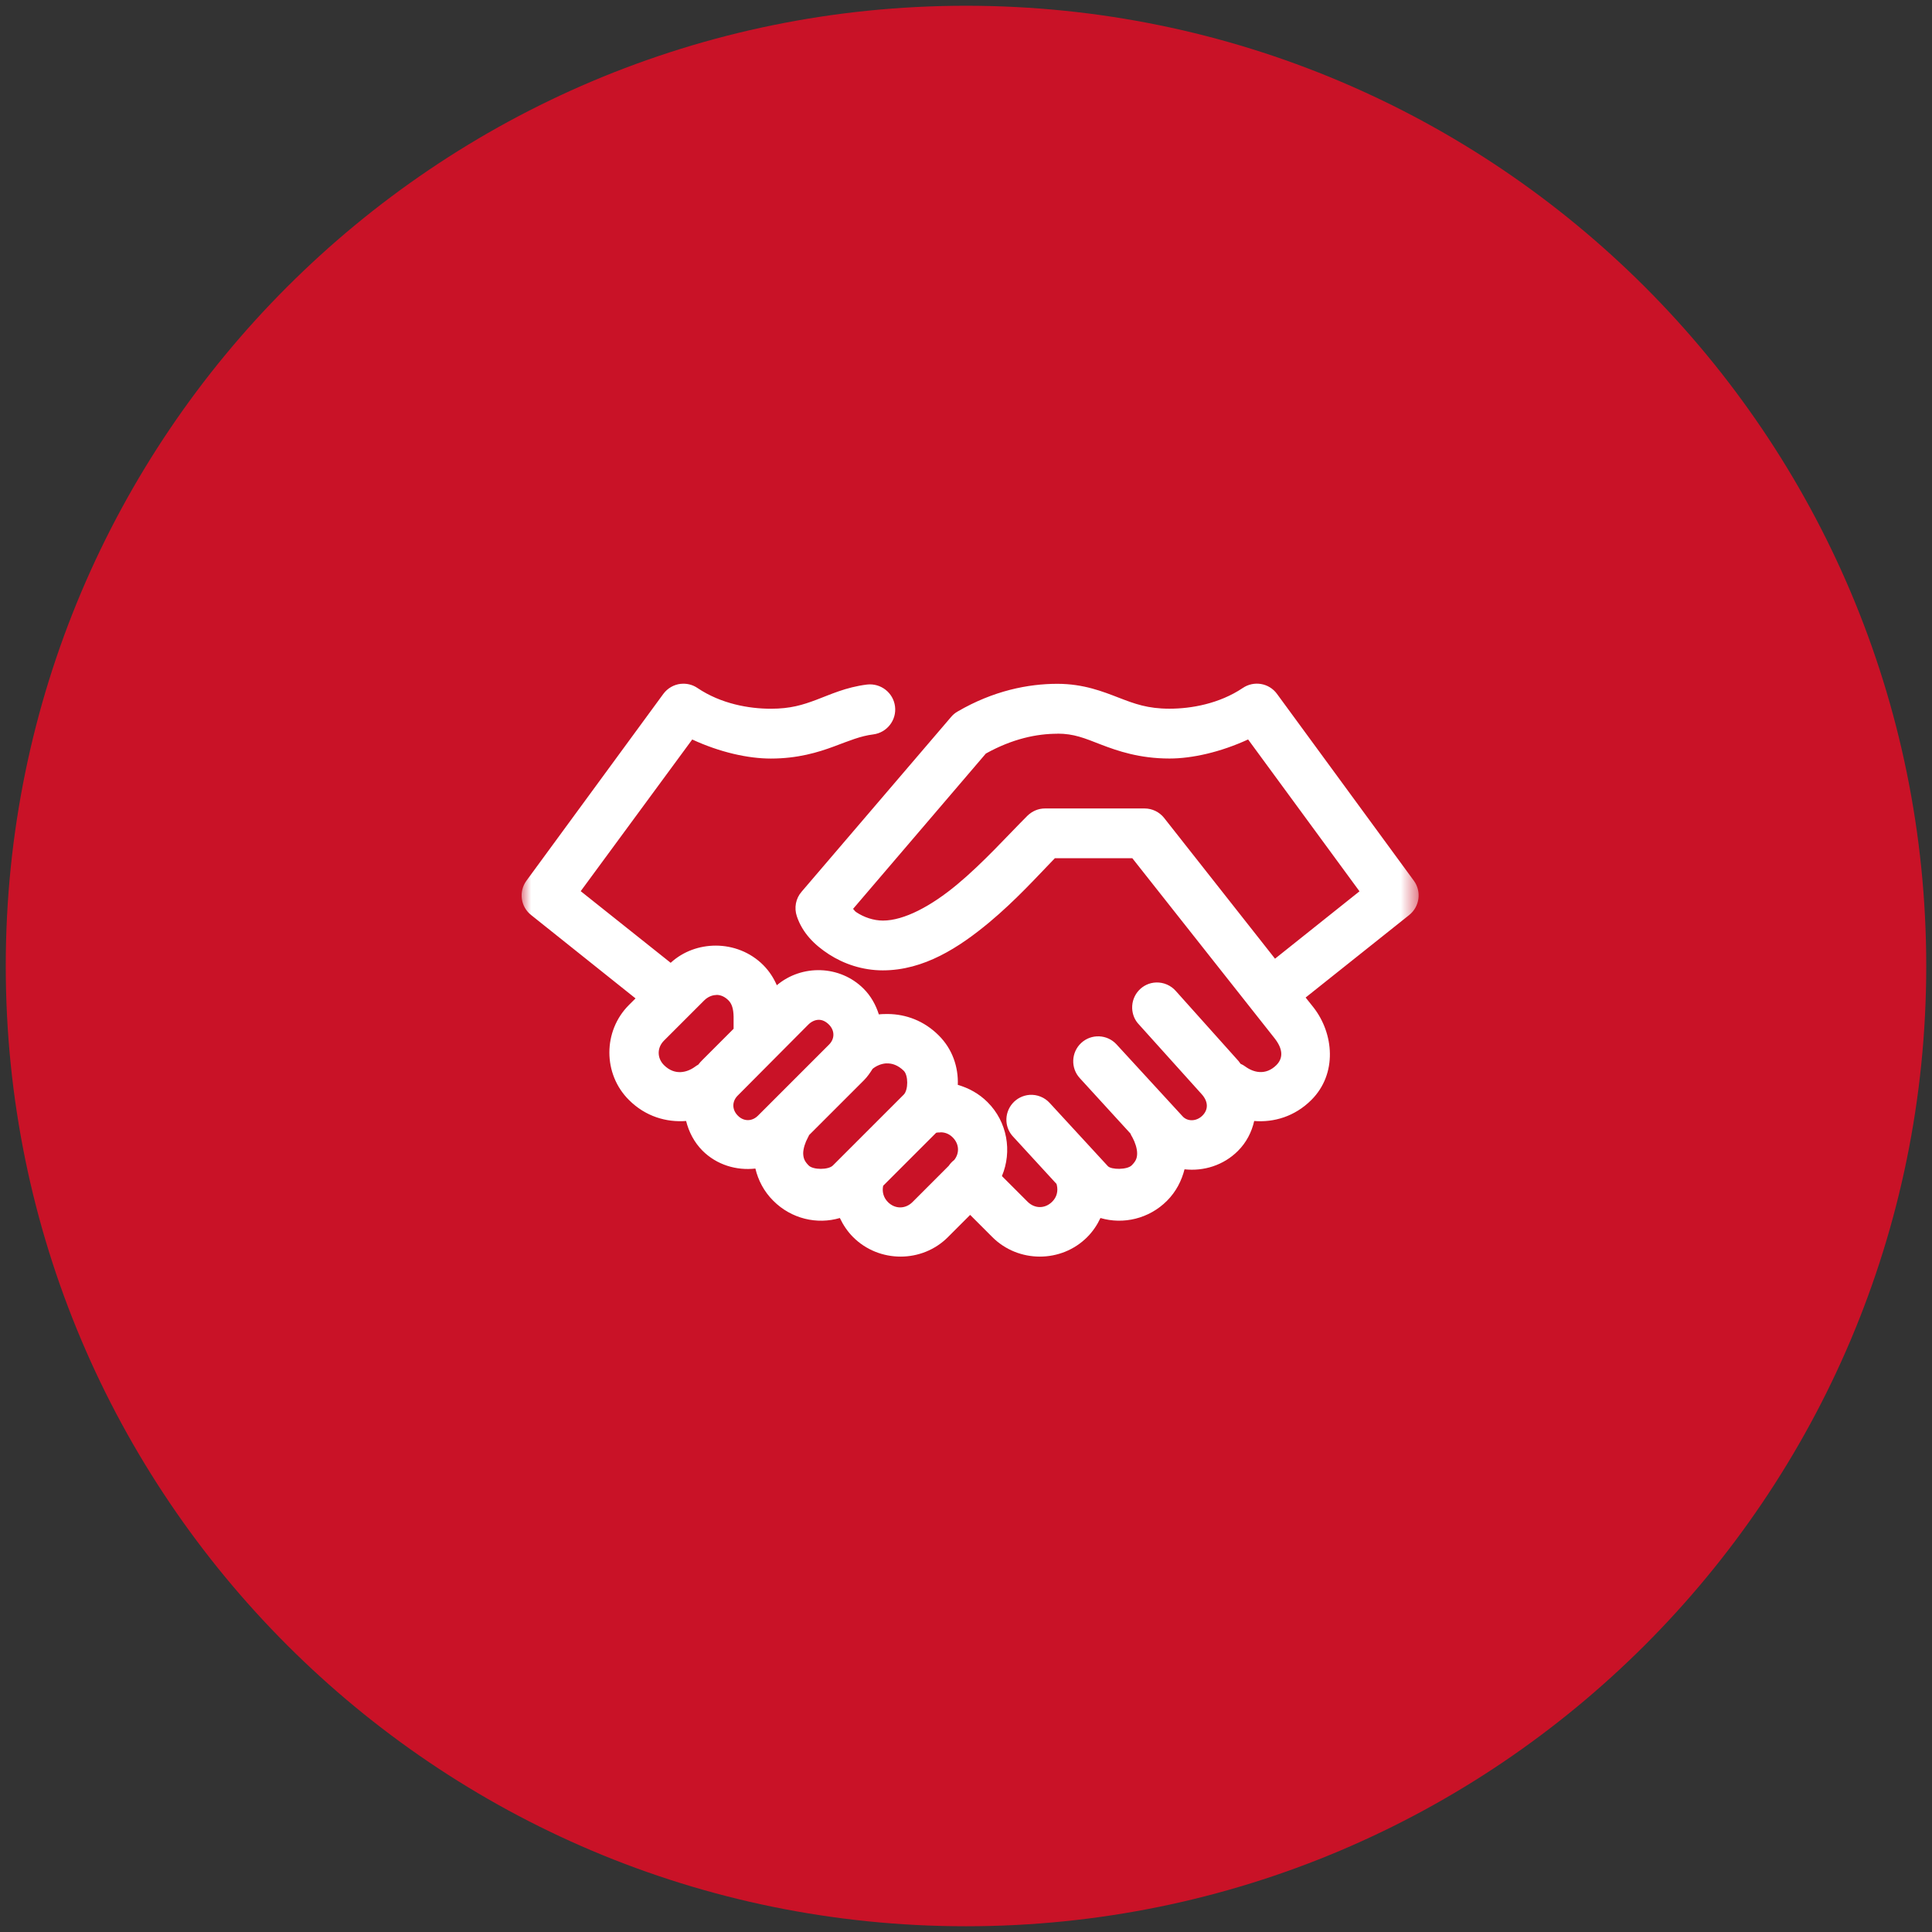
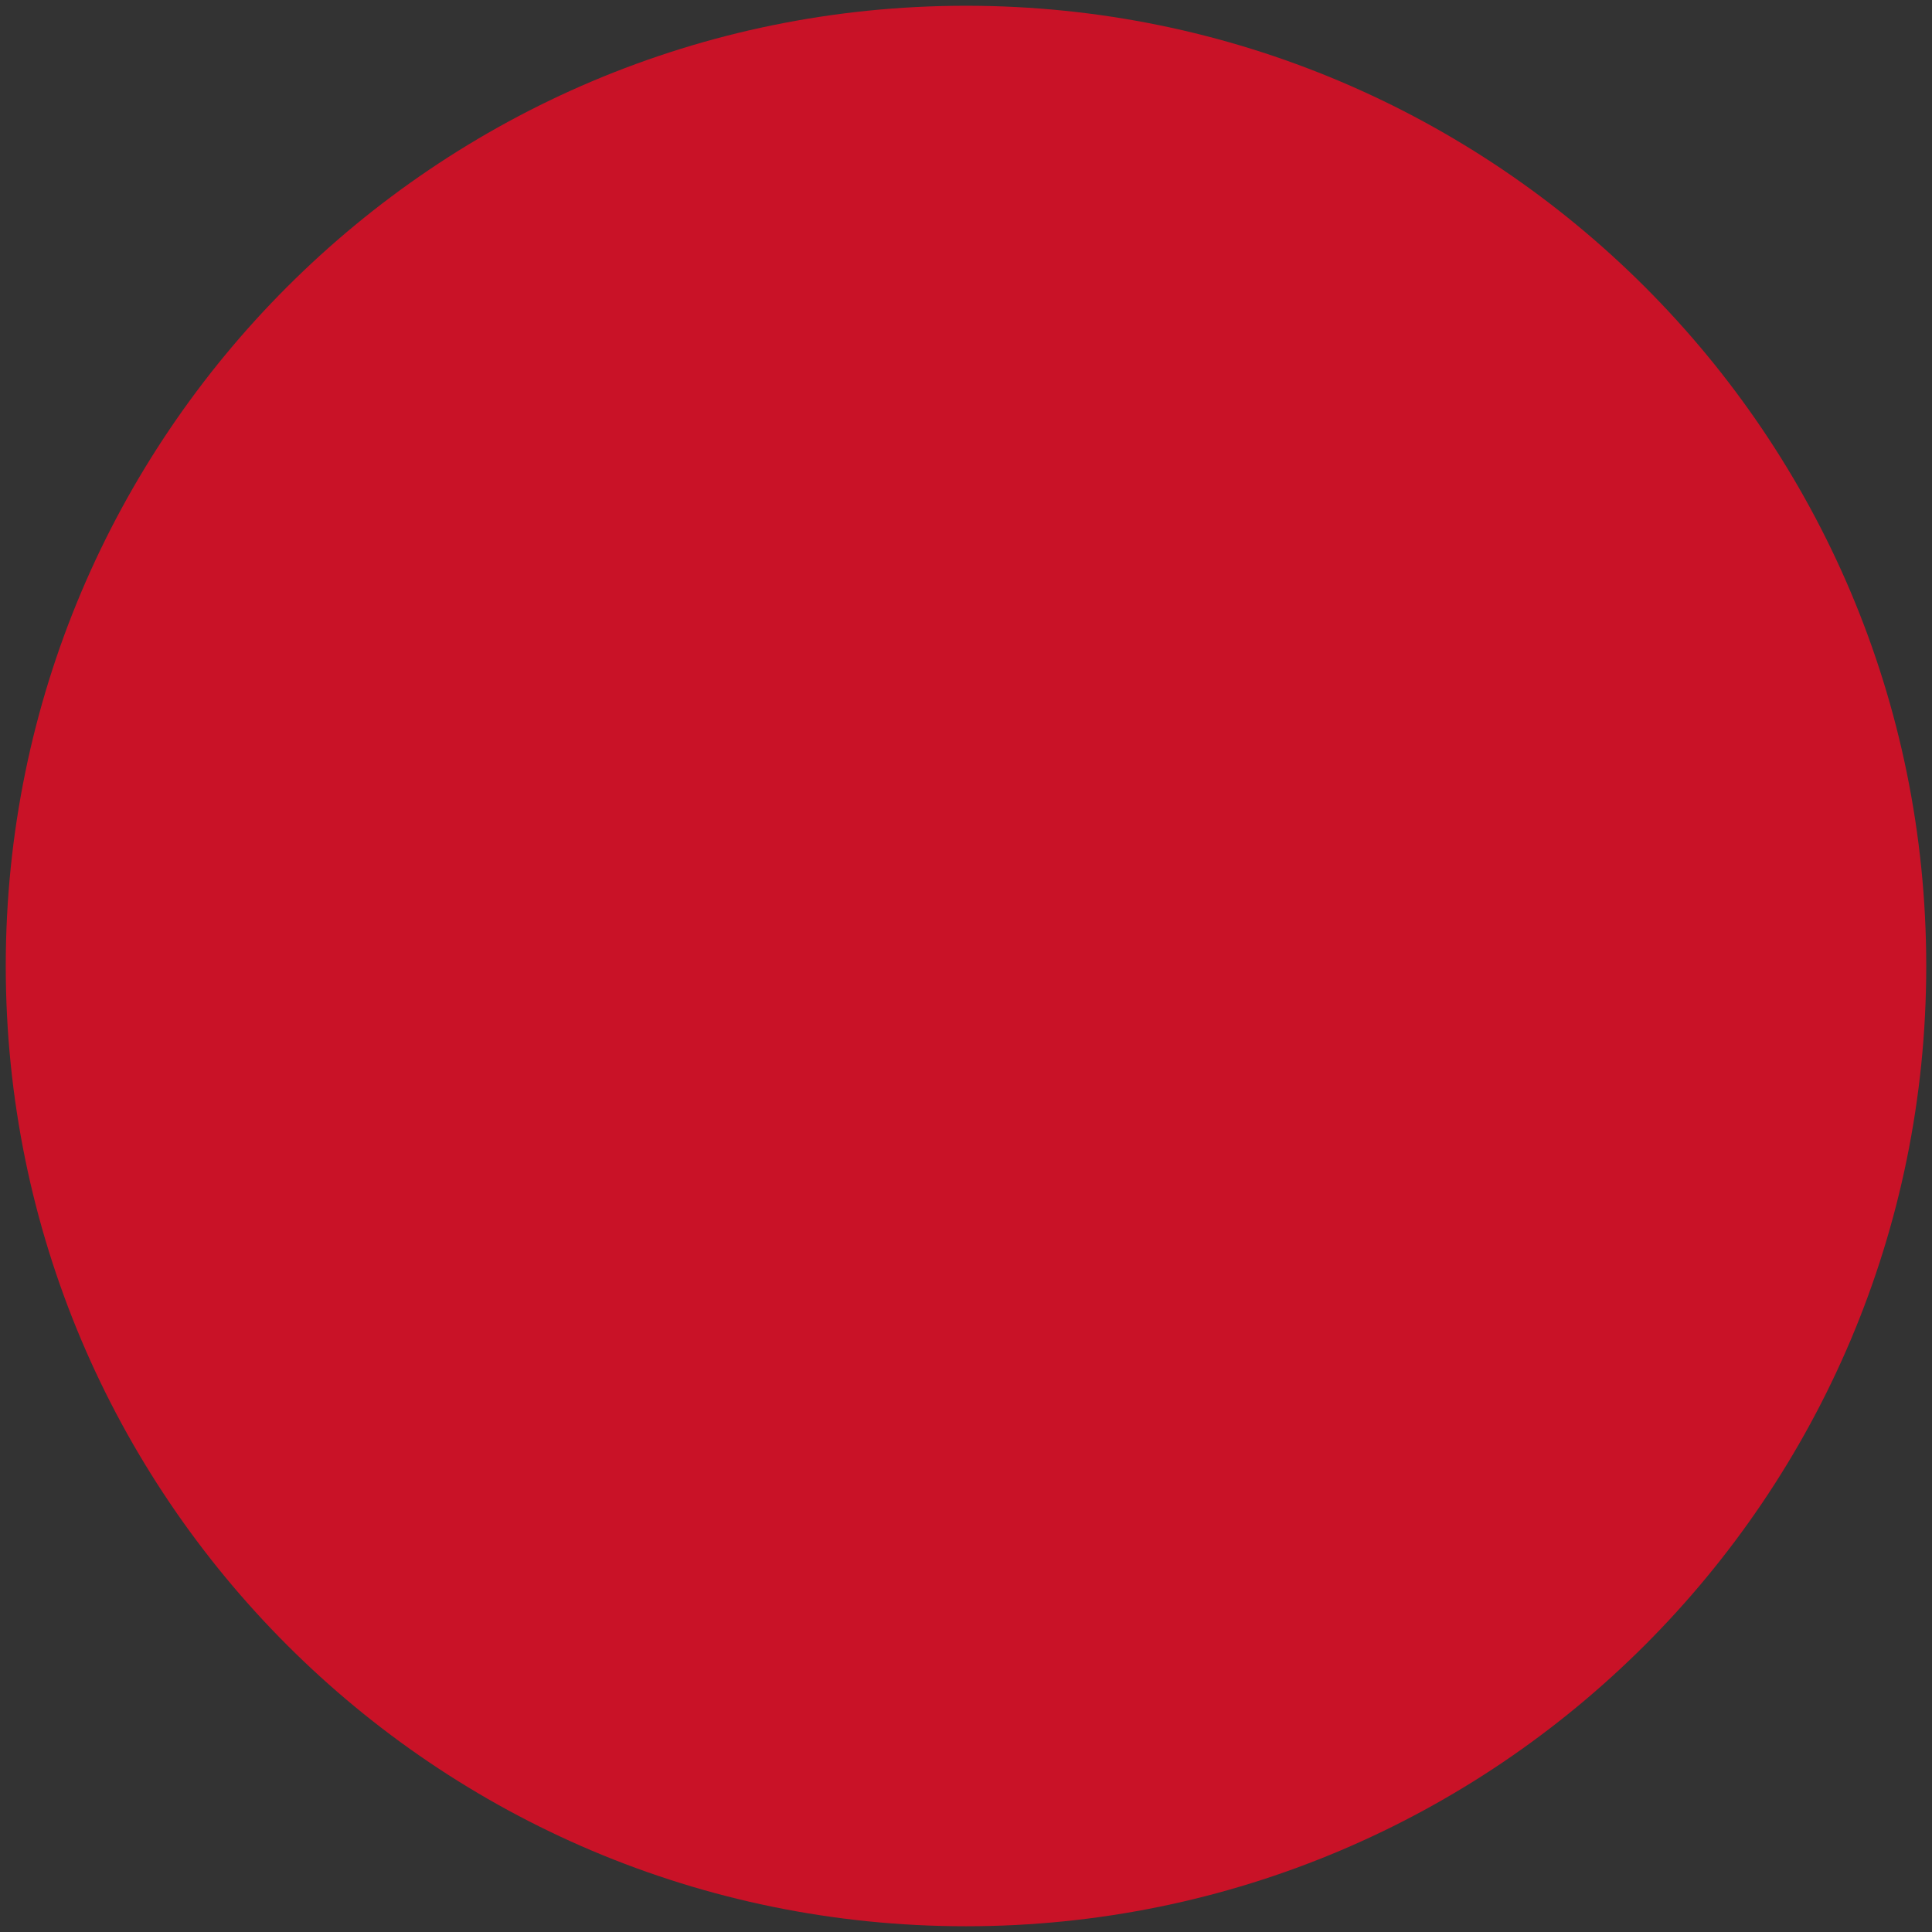
<svg xmlns="http://www.w3.org/2000/svg" width="100" height="100" viewBox="0 0 100 100" fill="none">
  <rect x="0" y="0" width="100" height="100" fill="#333333" stroke="none" />
  <g clip-path="url(#clip0_405_71)">
    <path d="M50 99.703C77.45 99.703 99.702 77.45 99.702 50C99.702 22.55 77.45 0.298 50 0.298C22.55 0.298 0.298 22.55 0.298 50C0.298 77.45 22.55 99.703 50 99.703Z" fill="#C91227" />
    <mask id="mask0_405_71" style="mask-type:luminance" maskUnits="userSpaceOnUse" x="27" y="27" width="47" height="47">
-       <path d="M73.429 27H27V73.429H73.429V27Z" fill="white" />
-     </mask>
+       </mask>
    <g mask="url(#mask0_405_71)">
      <path d="M35.243 35.394C34.882 35.432 34.553 35.62 34.334 35.916L27.246 45.589C26.84 46.15 26.942 46.929 27.492 47.363L32.895 51.677L32.553 52.019C31.204 53.367 31.204 55.592 32.553 56.933C33.417 57.798 34.501 58.099 35.513 58.022C35.654 58.583 35.925 59.119 36.358 59.556C37.099 60.297 38.118 60.595 39.099 60.484C39.24 61.079 39.538 61.67 40.028 62.154C40.962 63.089 42.291 63.392 43.471 63.044C43.639 63.398 43.864 63.74 44.154 64.03C45.502 65.379 47.727 65.379 49.068 64.03L50.215 62.883L51.362 64.03C52.71 65.379 54.935 65.379 56.276 64.03C56.572 63.734 56.792 63.398 56.959 63.044C58.144 63.392 59.474 63.083 60.402 62.154C60.88 61.676 61.163 61.104 61.311 60.523C62.304 60.633 63.329 60.316 64.072 59.575C64.517 59.13 64.787 58.595 64.917 58.022C65.929 58.105 67.013 57.796 67.877 56.933C69.231 55.579 69.043 53.489 67.98 52.135L67.579 51.632L72.938 47.363C73.479 46.931 73.59 46.15 73.183 45.589L66.097 35.916C65.685 35.349 64.898 35.22 64.323 35.612C63.11 36.425 61.66 36.682 60.532 36.682C59.404 36.682 58.733 36.431 57.914 36.115C57.096 35.8 56.09 35.394 54.73 35.394C53.221 35.394 51.422 35.748 49.571 36.825C49.441 36.897 49.325 36.994 49.228 37.11L41.49 46.156C41.186 46.504 41.097 46.987 41.244 47.426C41.535 48.291 42.154 48.91 42.914 49.4C43.674 49.889 44.636 50.226 45.694 50.226C47.822 50.226 49.64 49.04 51.194 47.75C52.587 46.589 53.703 45.345 54.599 44.422H58.609L65.966 53.733C66.405 54.288 66.43 54.758 66.069 55.126C65.507 55.687 64.869 55.507 64.457 55.203C64.379 55.145 64.302 55.101 64.211 55.062C64.173 55.018 64.147 54.965 64.108 54.921L60.864 51.298C60.607 51.002 60.226 50.839 59.839 50.853C59.129 50.878 58.576 51.477 58.601 52.193C58.614 52.509 58.736 52.806 58.955 53.031L62.199 56.635C62.548 57.022 62.548 57.434 62.238 57.743C61.929 58.053 61.464 58.059 61.212 57.782L57.788 54.054C57.305 53.532 56.487 53.499 55.964 53.983C55.442 54.466 55.409 55.285 55.893 55.807L58.51 58.67C58.535 58.742 58.574 58.805 58.613 58.869C58.754 59.127 58.858 59.45 58.858 59.695C58.858 59.941 58.794 60.102 58.574 60.32C58.342 60.552 57.523 60.552 57.342 60.359L54.337 57.095C54.072 56.799 53.685 56.645 53.293 56.67C52.583 56.722 52.049 57.333 52.093 58.043C52.113 58.347 52.242 58.629 52.447 58.842L54.685 61.28C54.685 61.28 54.699 61.332 54.705 61.357C54.769 61.647 54.705 61.962 54.459 62.202C54.092 62.57 53.556 62.57 53.188 62.202L51.859 60.873C52.395 59.602 52.144 58.068 51.111 57.043C50.671 56.604 50.138 56.314 49.576 56.153C49.609 55.23 49.3 54.302 48.59 53.594C47.822 52.826 46.882 52.497 45.972 52.485C45.804 52.485 45.649 52.485 45.489 52.505C45.334 52.021 45.083 51.557 44.701 51.176C43.483 49.957 41.51 49.899 40.208 50.996C40.047 50.628 39.826 50.274 39.505 49.951C38.834 49.28 37.938 48.945 37.048 48.945C36.211 48.945 35.365 49.235 34.714 49.835L30.057 46.127L35.83 38.276C37.261 38.94 38.726 39.263 39.898 39.263C41.291 39.263 42.349 38.94 43.162 38.638C43.98 38.334 44.535 38.096 45.199 38.013C45.909 37.922 46.417 37.272 46.326 36.562C46.236 35.852 45.586 35.349 44.876 35.432C43.779 35.568 42.966 35.955 42.258 36.22C41.55 36.485 40.923 36.684 39.898 36.684C38.77 36.684 37.325 36.433 36.106 35.614C35.855 35.44 35.545 35.363 35.242 35.396L35.243 35.394ZM54.73 37.973C55.587 37.973 56.129 38.205 56.988 38.539C57.845 38.868 58.98 39.261 60.533 39.261C61.708 39.261 63.17 38.932 64.602 38.274L70.367 46.134L65.995 49.622L60.249 42.329C60.004 42.025 59.636 41.846 59.243 41.846H54.084C53.741 41.846 53.42 41.987 53.175 42.227C52.155 43.246 50.898 44.651 49.551 45.773C48.205 46.895 46.798 47.649 45.702 47.649C45.212 47.649 44.715 47.475 44.334 47.223C44.224 47.152 44.237 47.121 44.154 47.044L51.027 39.004C52.407 38.236 53.664 37.978 54.736 37.978L54.73 37.973ZM37.081 51.495C37.308 51.495 37.52 51.592 37.706 51.779C37.874 51.947 37.964 52.205 37.971 52.625V53.249L36.36 54.861C36.282 54.938 36.211 55.016 36.141 55.107C36.083 55.139 36.031 55.17 35.981 55.209C35.569 55.513 34.93 55.687 34.369 55.132C34.002 54.764 34.002 54.228 34.369 53.861L36.445 51.785C36.633 51.597 36.865 51.501 37.089 51.501L37.081 51.495ZM42.382 52.785C42.57 52.785 42.749 52.876 42.904 53.031C43.214 53.34 43.214 53.772 42.904 54.075L39.234 57.745C38.925 58.055 38.493 58.055 38.19 57.745C37.88 57.436 37.88 57.004 38.19 56.701L41.84 53.031C41.995 52.876 42.194 52.785 42.382 52.785ZM45.889 55.043C46.174 55.029 46.483 55.134 46.779 55.424C47.017 55.662 47.017 56.41 46.779 56.656L43.109 60.326C42.877 60.558 42.09 60.558 41.858 60.326C41.639 60.107 41.581 59.945 41.573 59.701C41.573 59.455 41.676 59.134 41.819 58.875C41.838 58.836 41.864 58.798 41.877 58.753L44.721 55.91C44.895 55.735 45.036 55.528 45.166 55.323C45.346 55.174 45.611 55.052 45.887 55.039L45.889 55.043ZM48.688 58.608C48.915 58.608 49.133 58.691 49.313 58.873C49.648 59.208 49.675 59.68 49.391 60.04C49.28 60.123 49.184 60.227 49.106 60.343L47.23 62.22C46.862 62.587 46.326 62.587 45.959 62.22C45.721 61.982 45.649 61.665 45.713 61.374L48.454 58.633C48.526 58.614 48.603 58.614 48.673 58.614L48.688 58.608Z" fill="white" />
    </g>
  </g>
  <defs>
    <clipPath id="clip0_405_71">
      <rect width="100" height="100" fill="white" />
    </clipPath>
  </defs>
</svg>